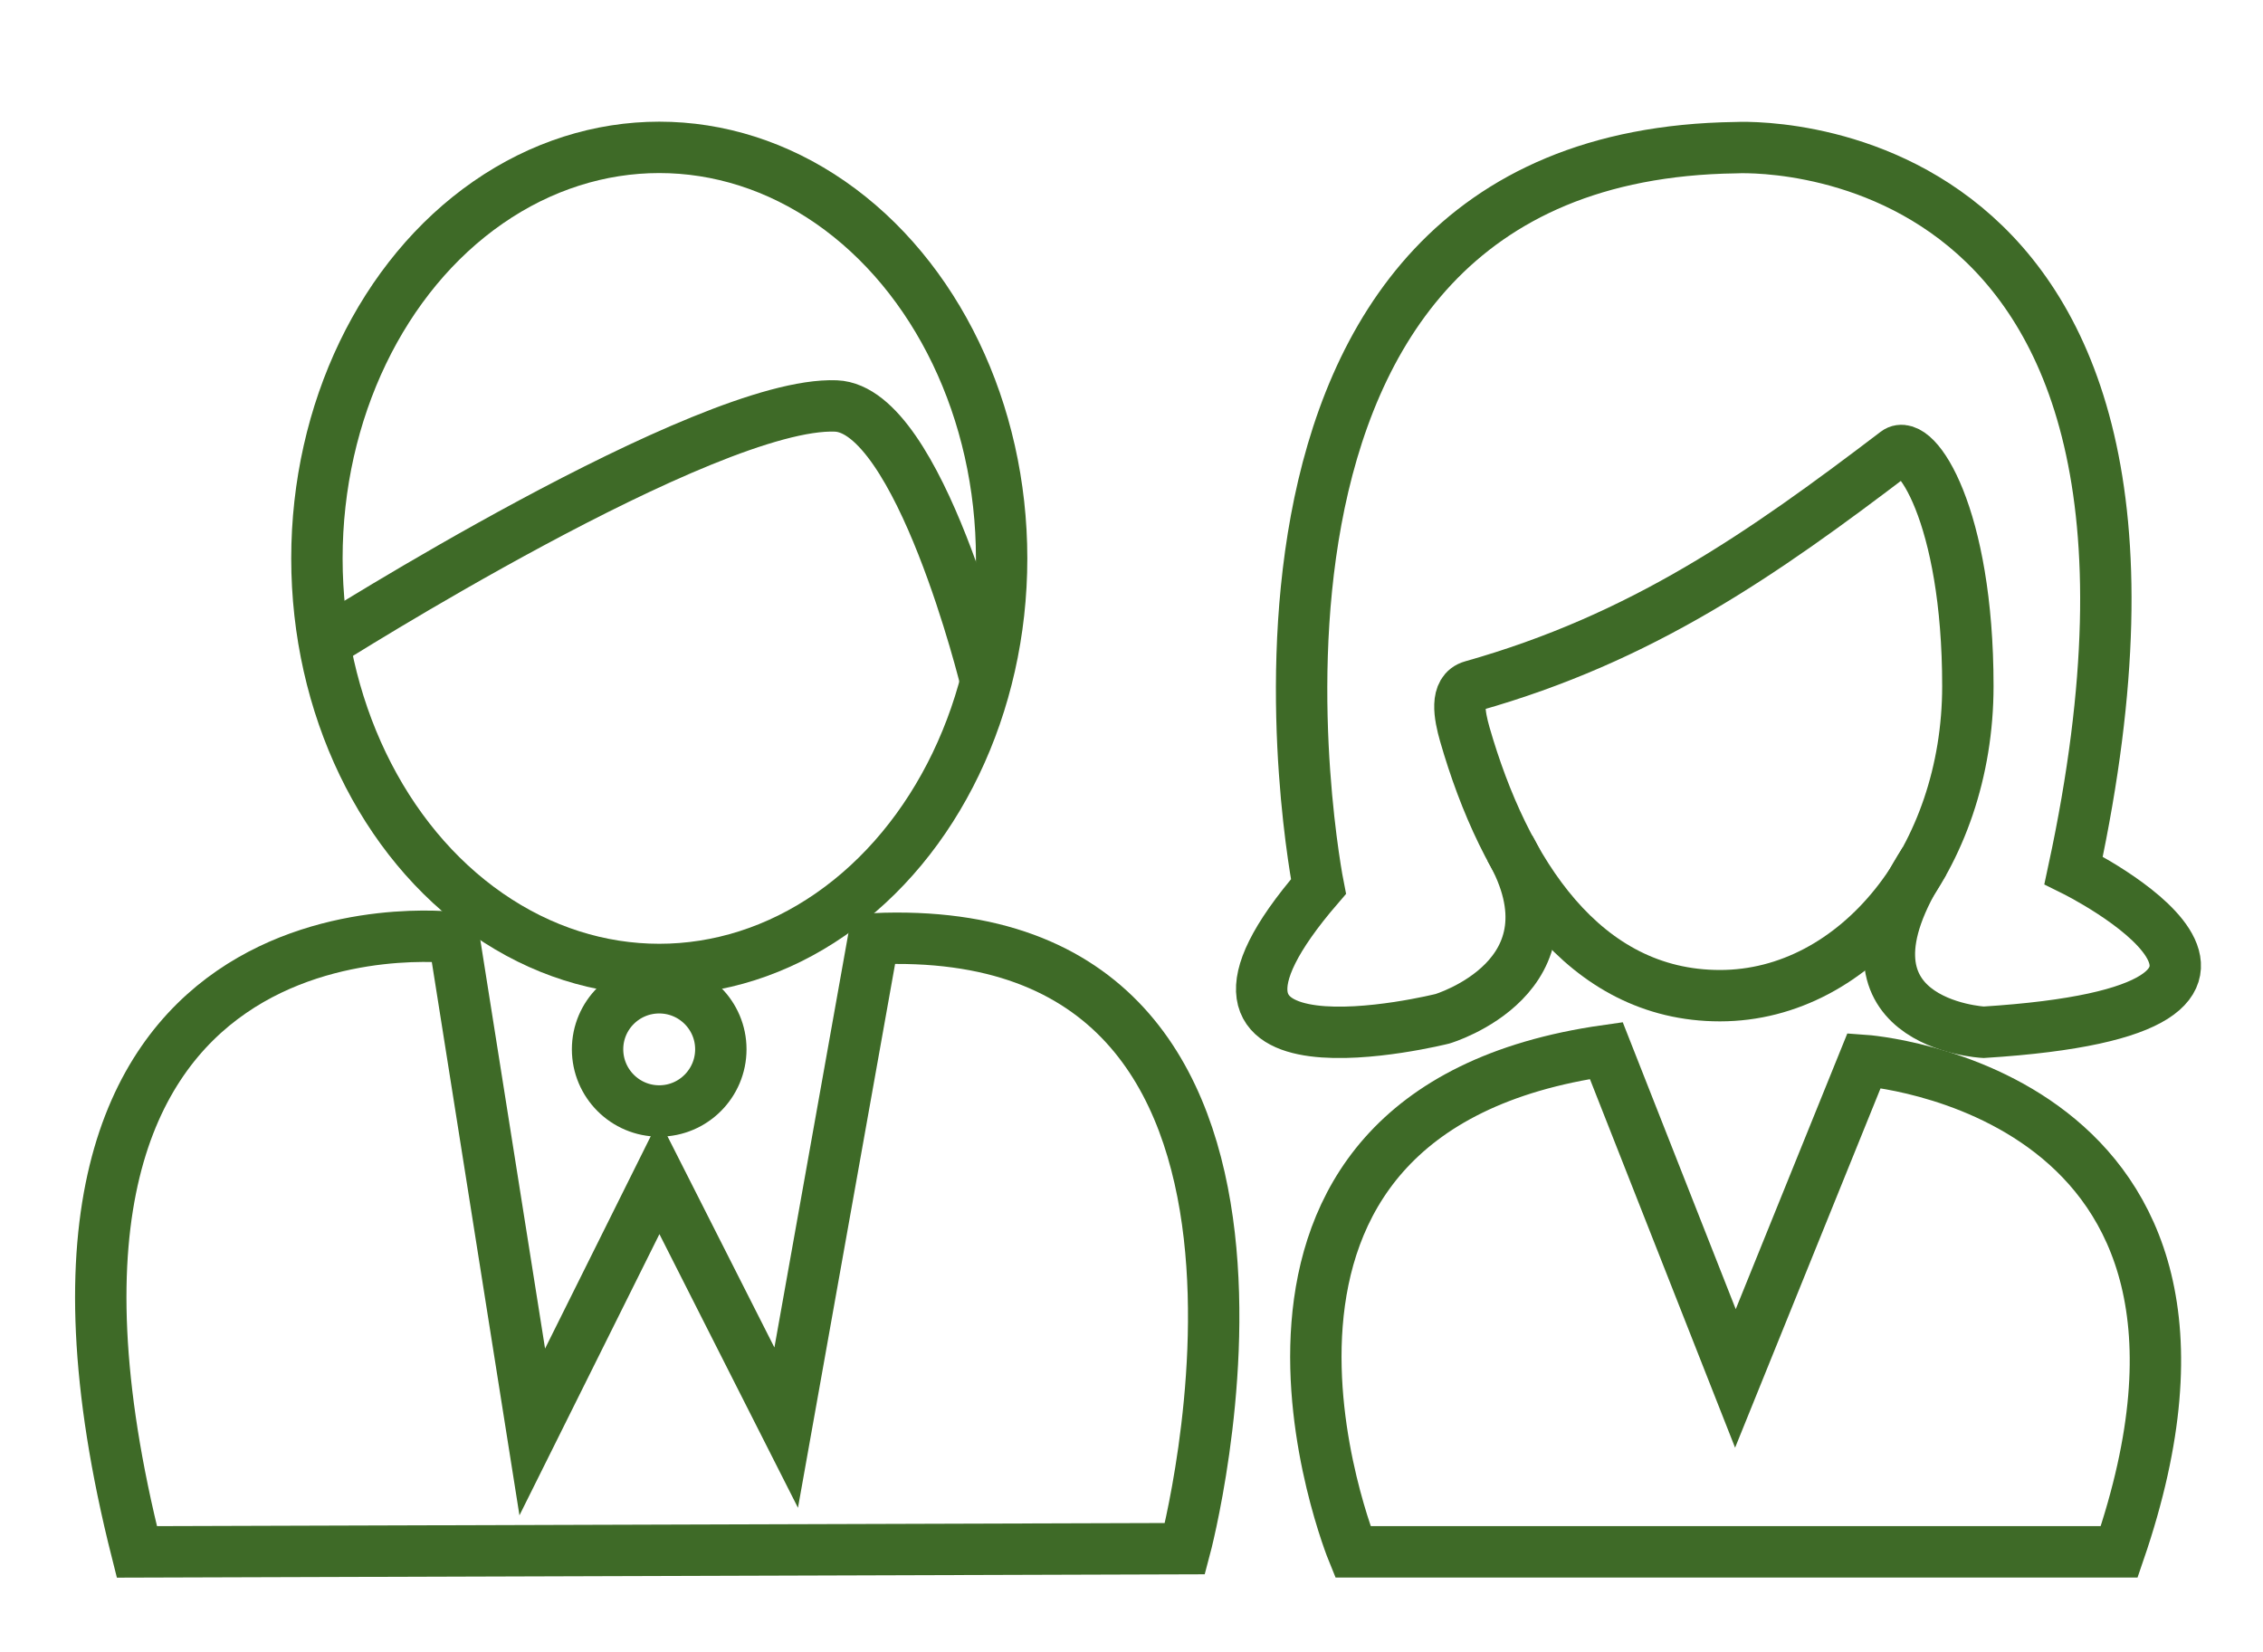
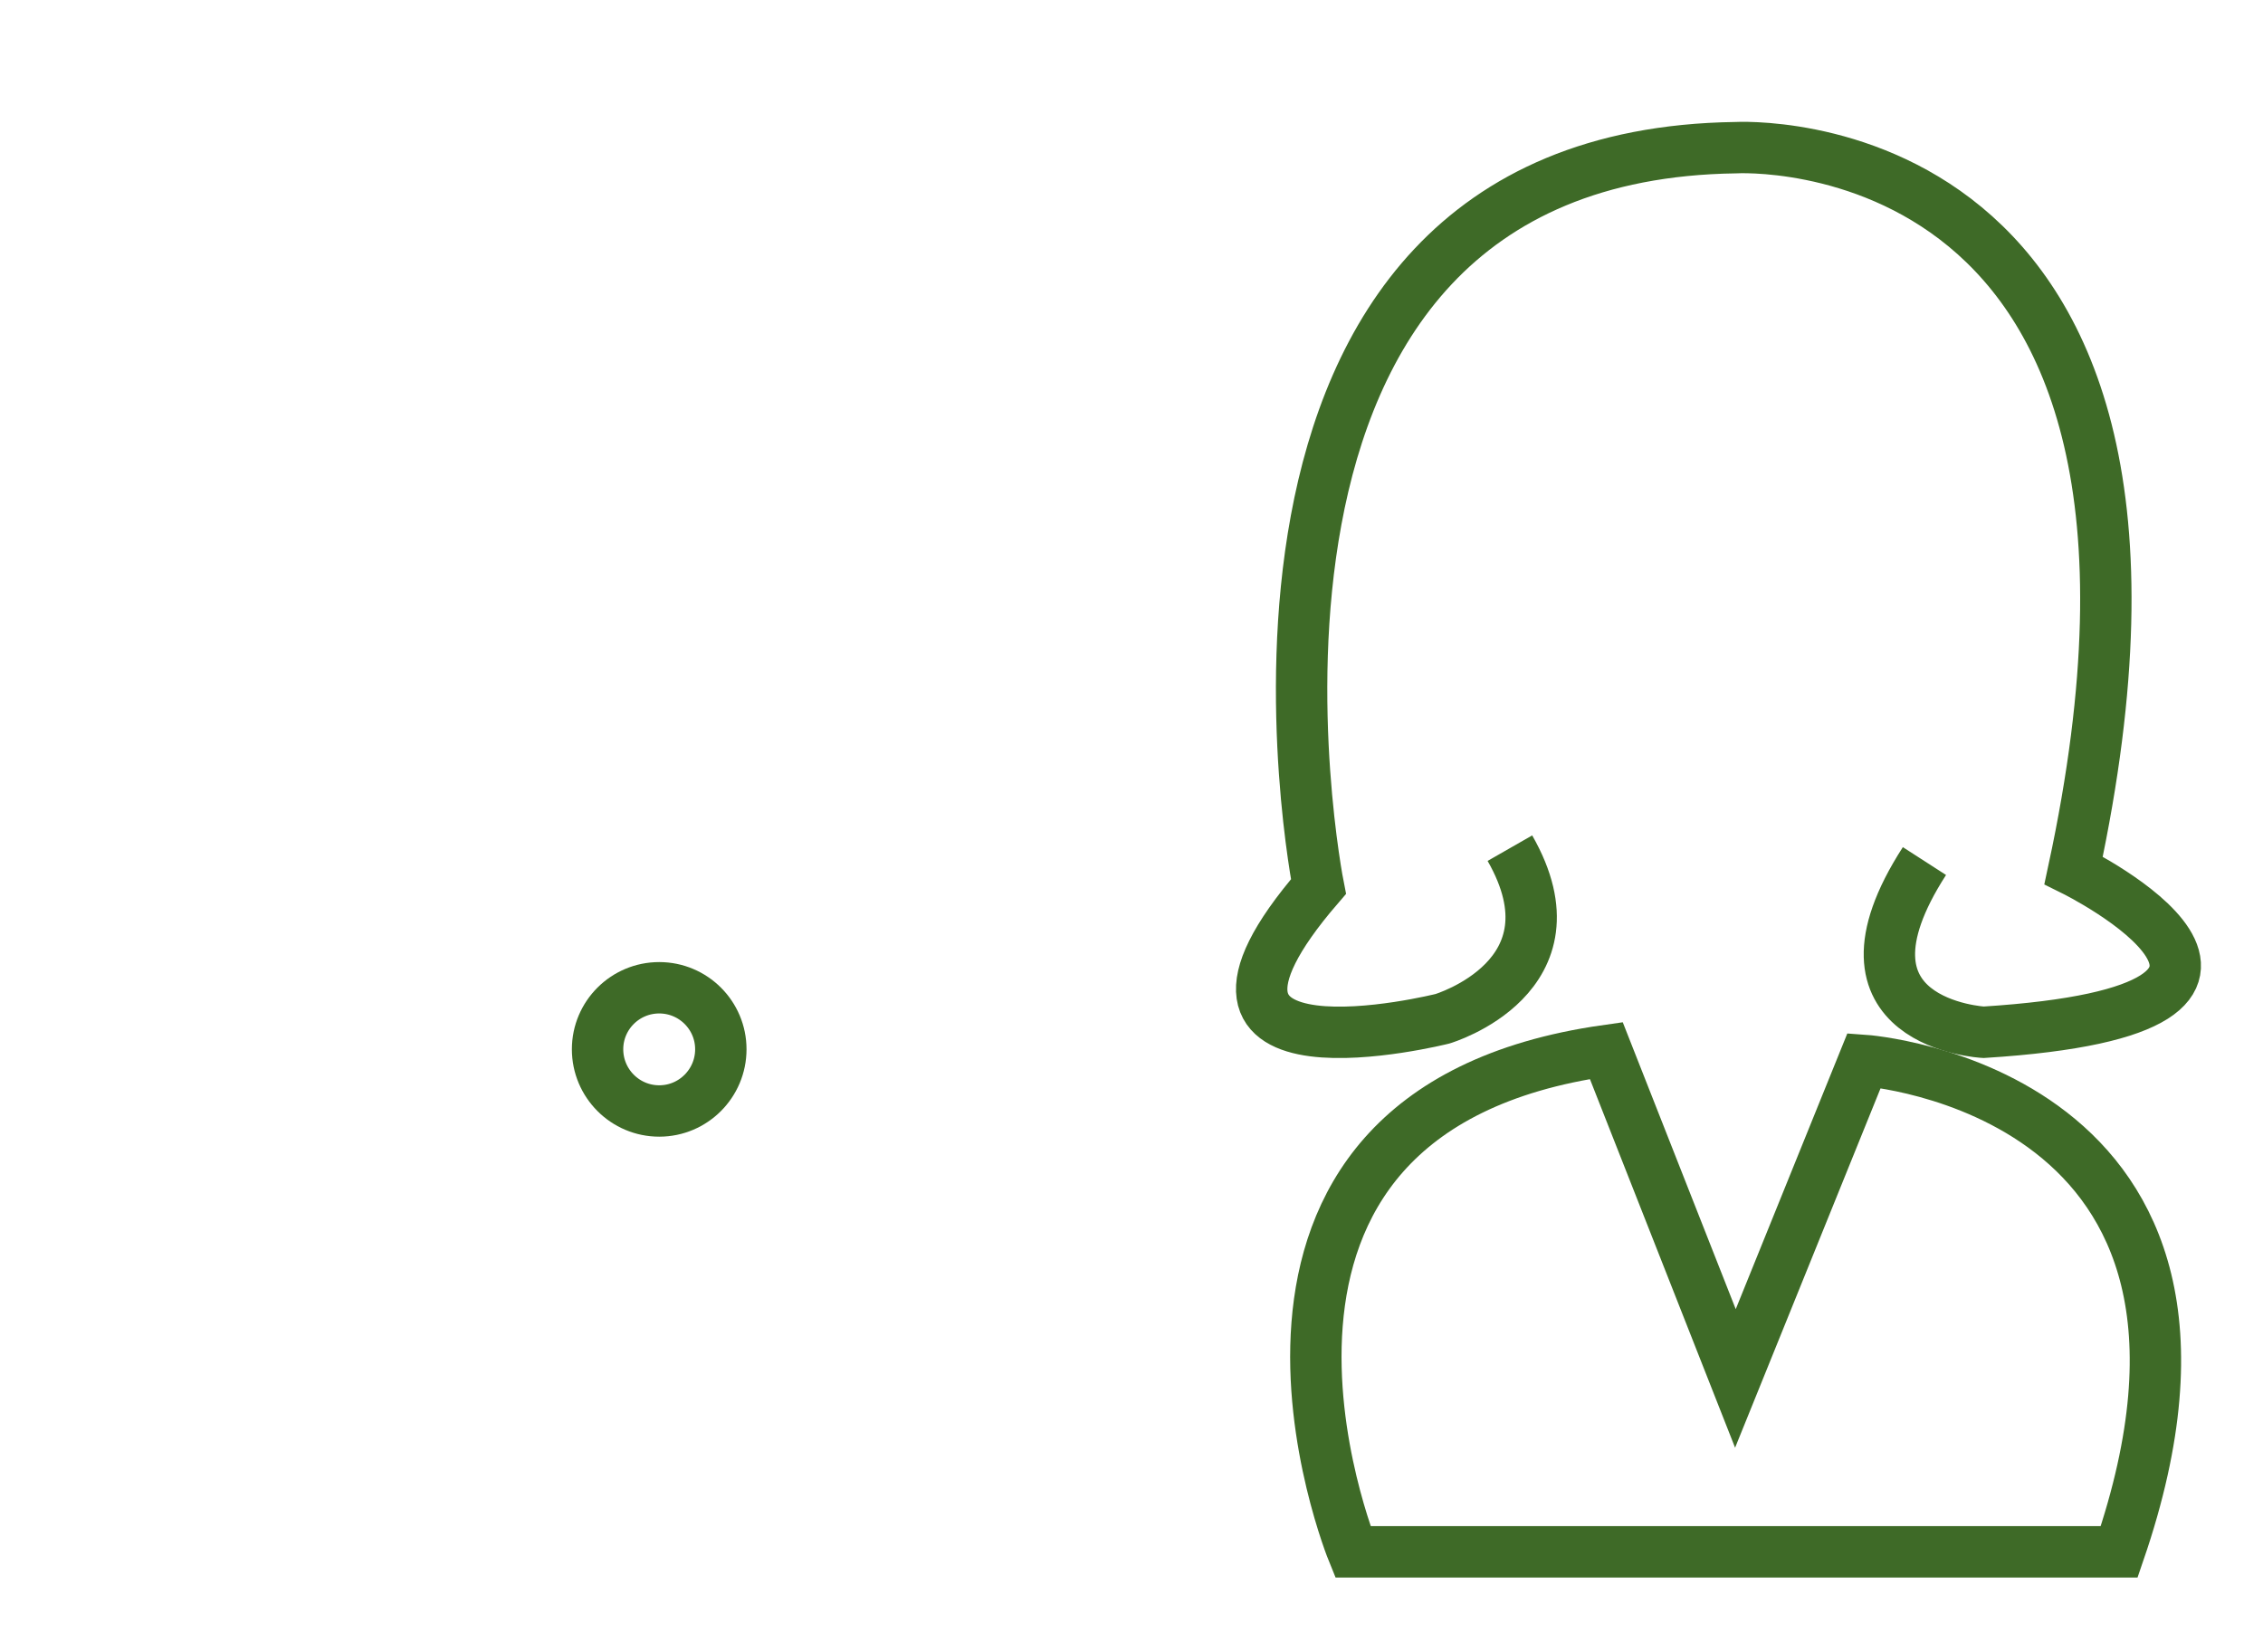
<svg xmlns="http://www.w3.org/2000/svg" version="1.1" id="Capa_1" x="0px" y="0px" width="44.043px" height="32.15px" viewBox="0 0 44.043 32.15" enable-background="new 0 0 44.043 32.15" xml:space="preserve">
  <g>
    <g>
-       <path fill="none" stroke="#3E6A27" stroke-miterlimit="10" d="M23.062,30.14c0,0,3.283-12.293-6.062-11.869l-1.699,9.514    l-2.471-4.881l-2.471,4.965l-1.524-9.621c0,0-9.486-1.168-6.171,11.955L23.062,30.14z" />
-       <path fill="none" stroke="#3E6A27" stroke-miterlimit="10" d="M6.31,12.524c0,0,7.446-4.723,9.959-4.623    c1.628,0.066,2.919,5.368,2.919,5.368" />
-       <ellipse fill="none" stroke="#3E6A27" stroke-miterlimit="10" cx="12.831" cy="10.868" rx="6.663" ry="8" />
      <path fill="none" stroke="#3E6A27" stroke-miterlimit="10" d="M14.029,20.421c0,0.662-0.537,1.201-1.199,1.201    c-0.663,0-1.2-0.539-1.2-1.201c0-0.66,0.537-1.197,1.2-1.197C13.492,19.224,14.029,19.761,14.029,20.421z" />
    </g>
    <g>
      <path fill="none" stroke="#3E6A27" stroke-miterlimit="10" d="M41.244,30.202c3.088-9.002-4.964-9.564-4.964-9.564l-2.505,6.189    l-2.513-6.381c-8.432,1.195-4.933,9.756-4.933,9.756H41.244z" />
-       <path fill="none" stroke="#3E6A27" stroke-miterlimit="10" d="M38.299,13.352c0,3.329-2.16,6.026-4.825,6.026    c-2.663,0-4.197-2.418-4.966-5.088c-0.104-0.365-0.196-0.844,0.144-0.938c3.295-0.931,5.617-2.544,8.251-4.55    C37.28,8.513,38.299,10.021,38.299,13.352z" />
      <path fill="none" stroke="#3E6A27" stroke-miterlimit="10" d="M29.386,16.507c1.432,2.502-1.311,3.32-1.311,3.32    s-5.909,1.483-2.415-2.572c0,0-2.826-14.225,8.115-14.381c0,0,9.732-0.578,6.582,14.064c0,0,5.457,2.699-1.752,3.152    c0,0-3.193-0.164-1.151-3.332" />
    </g>
  </g>
</svg>